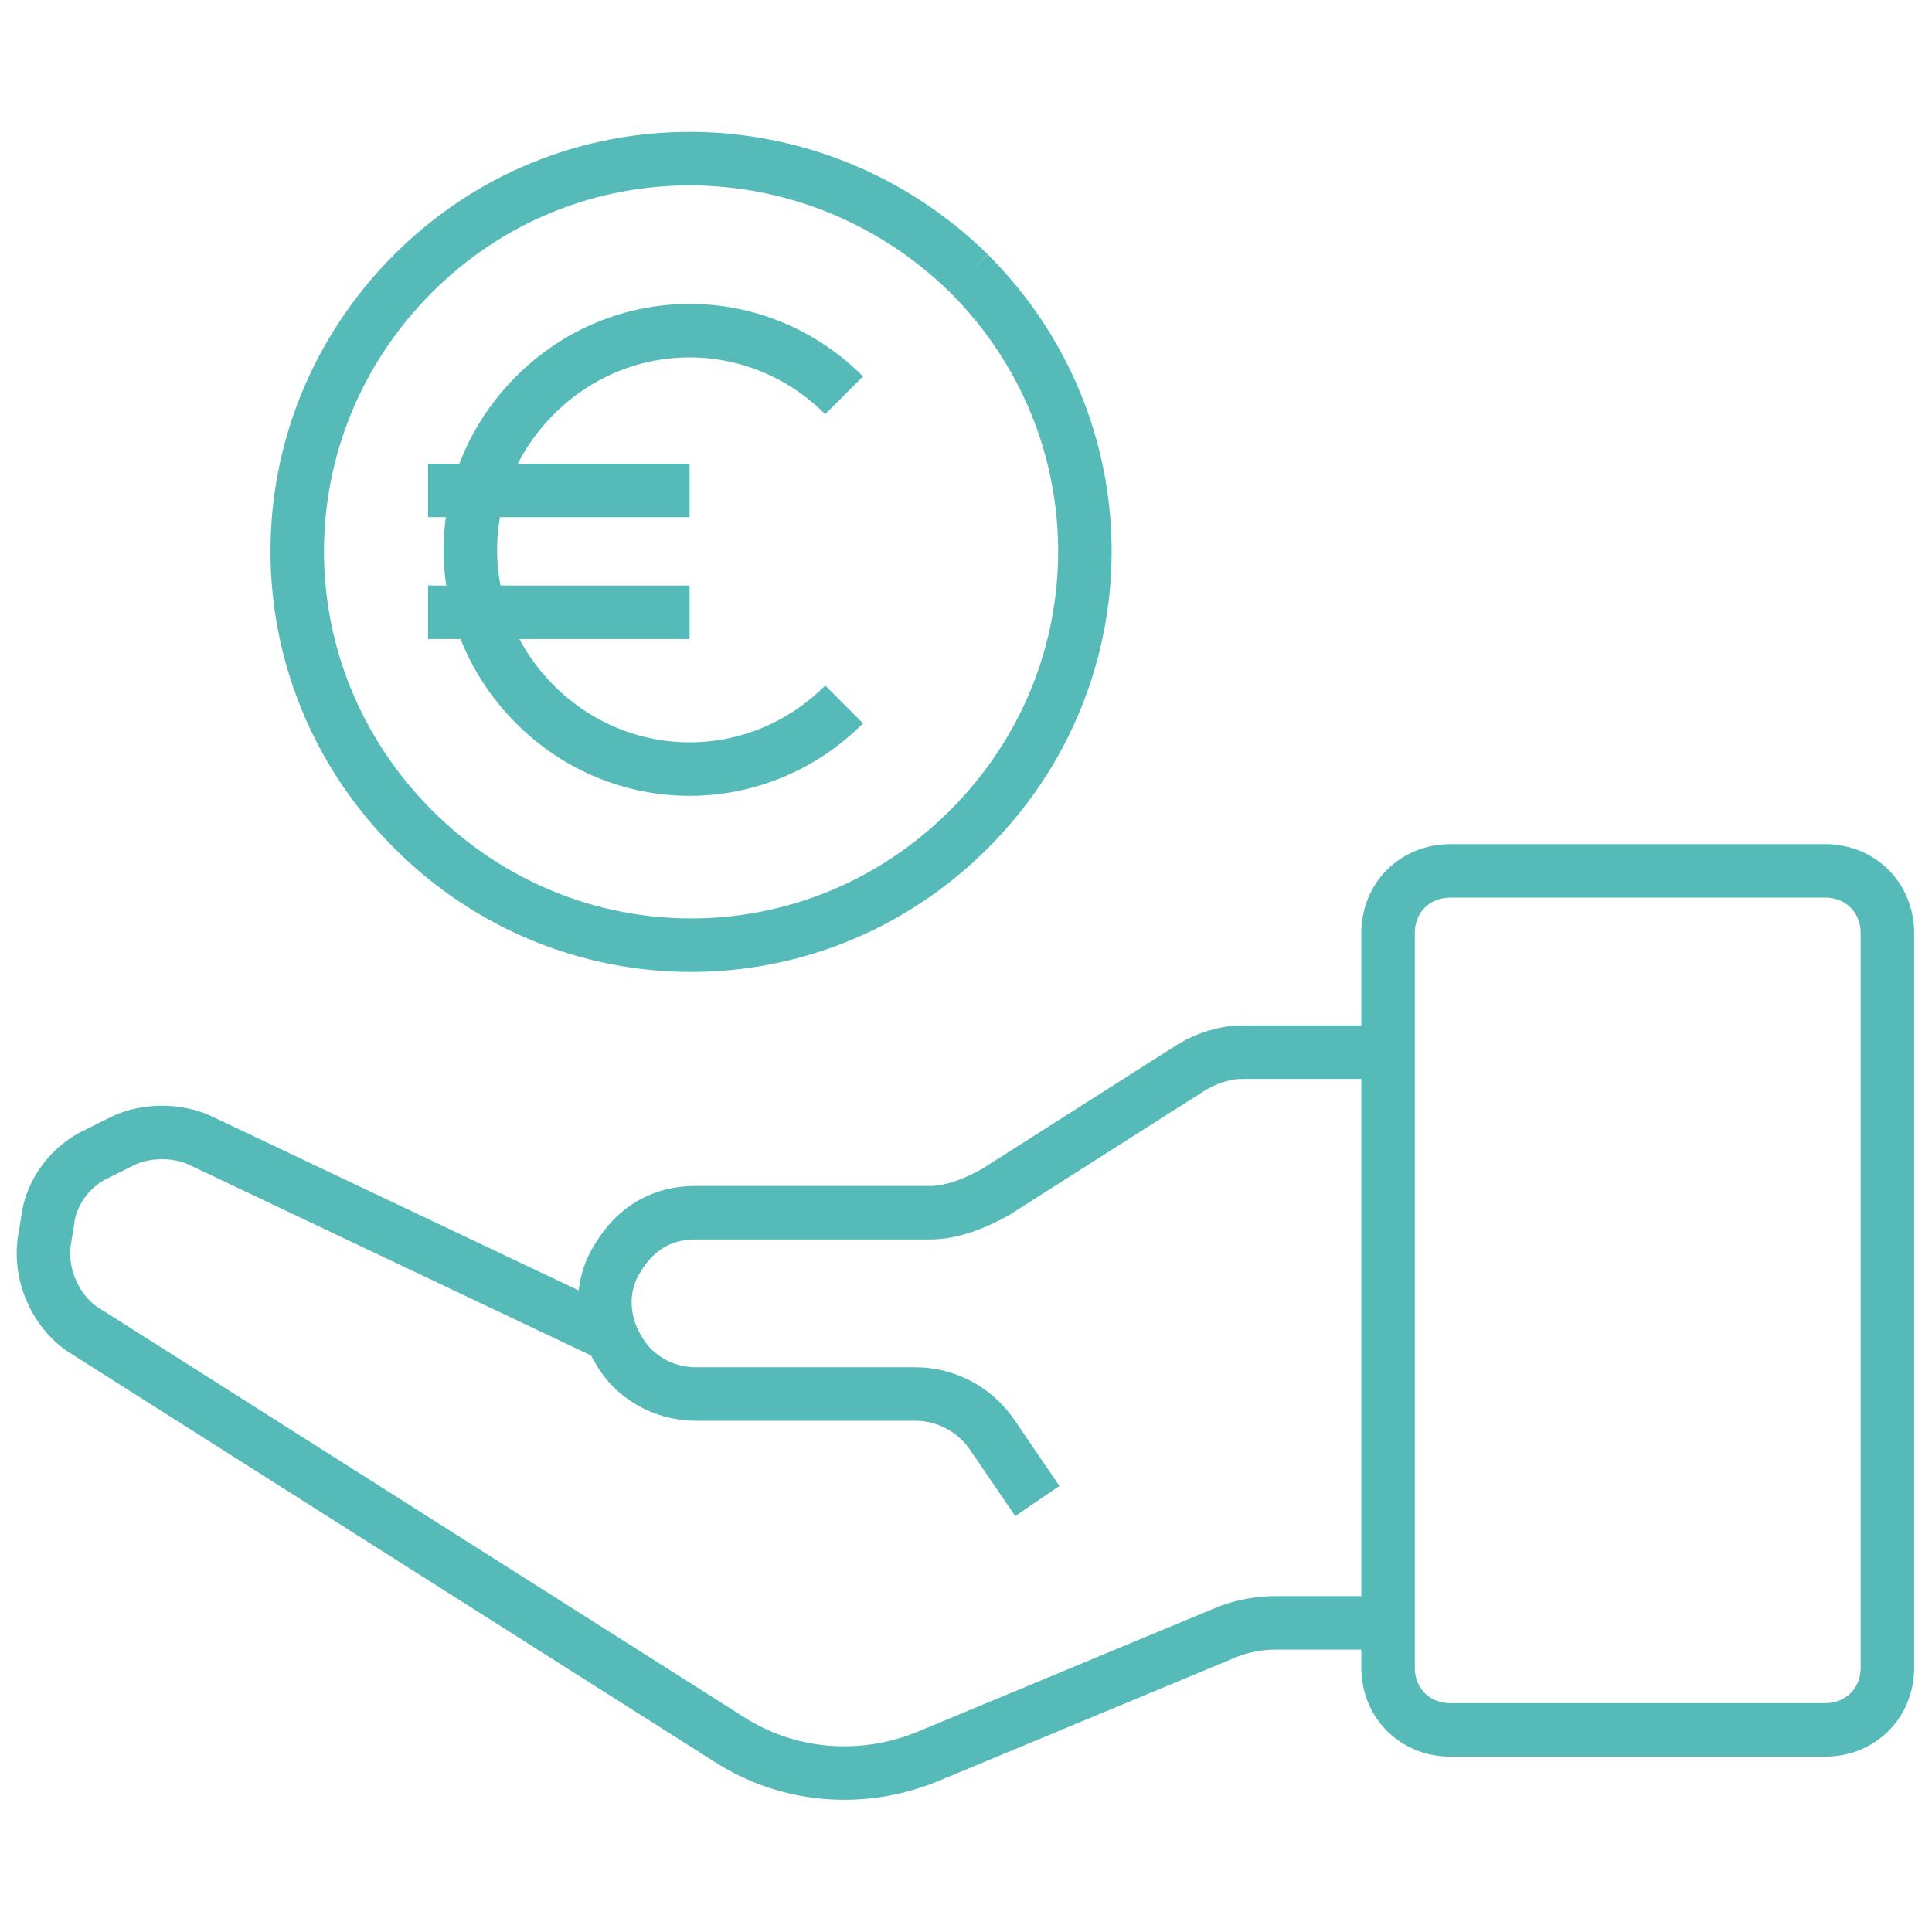
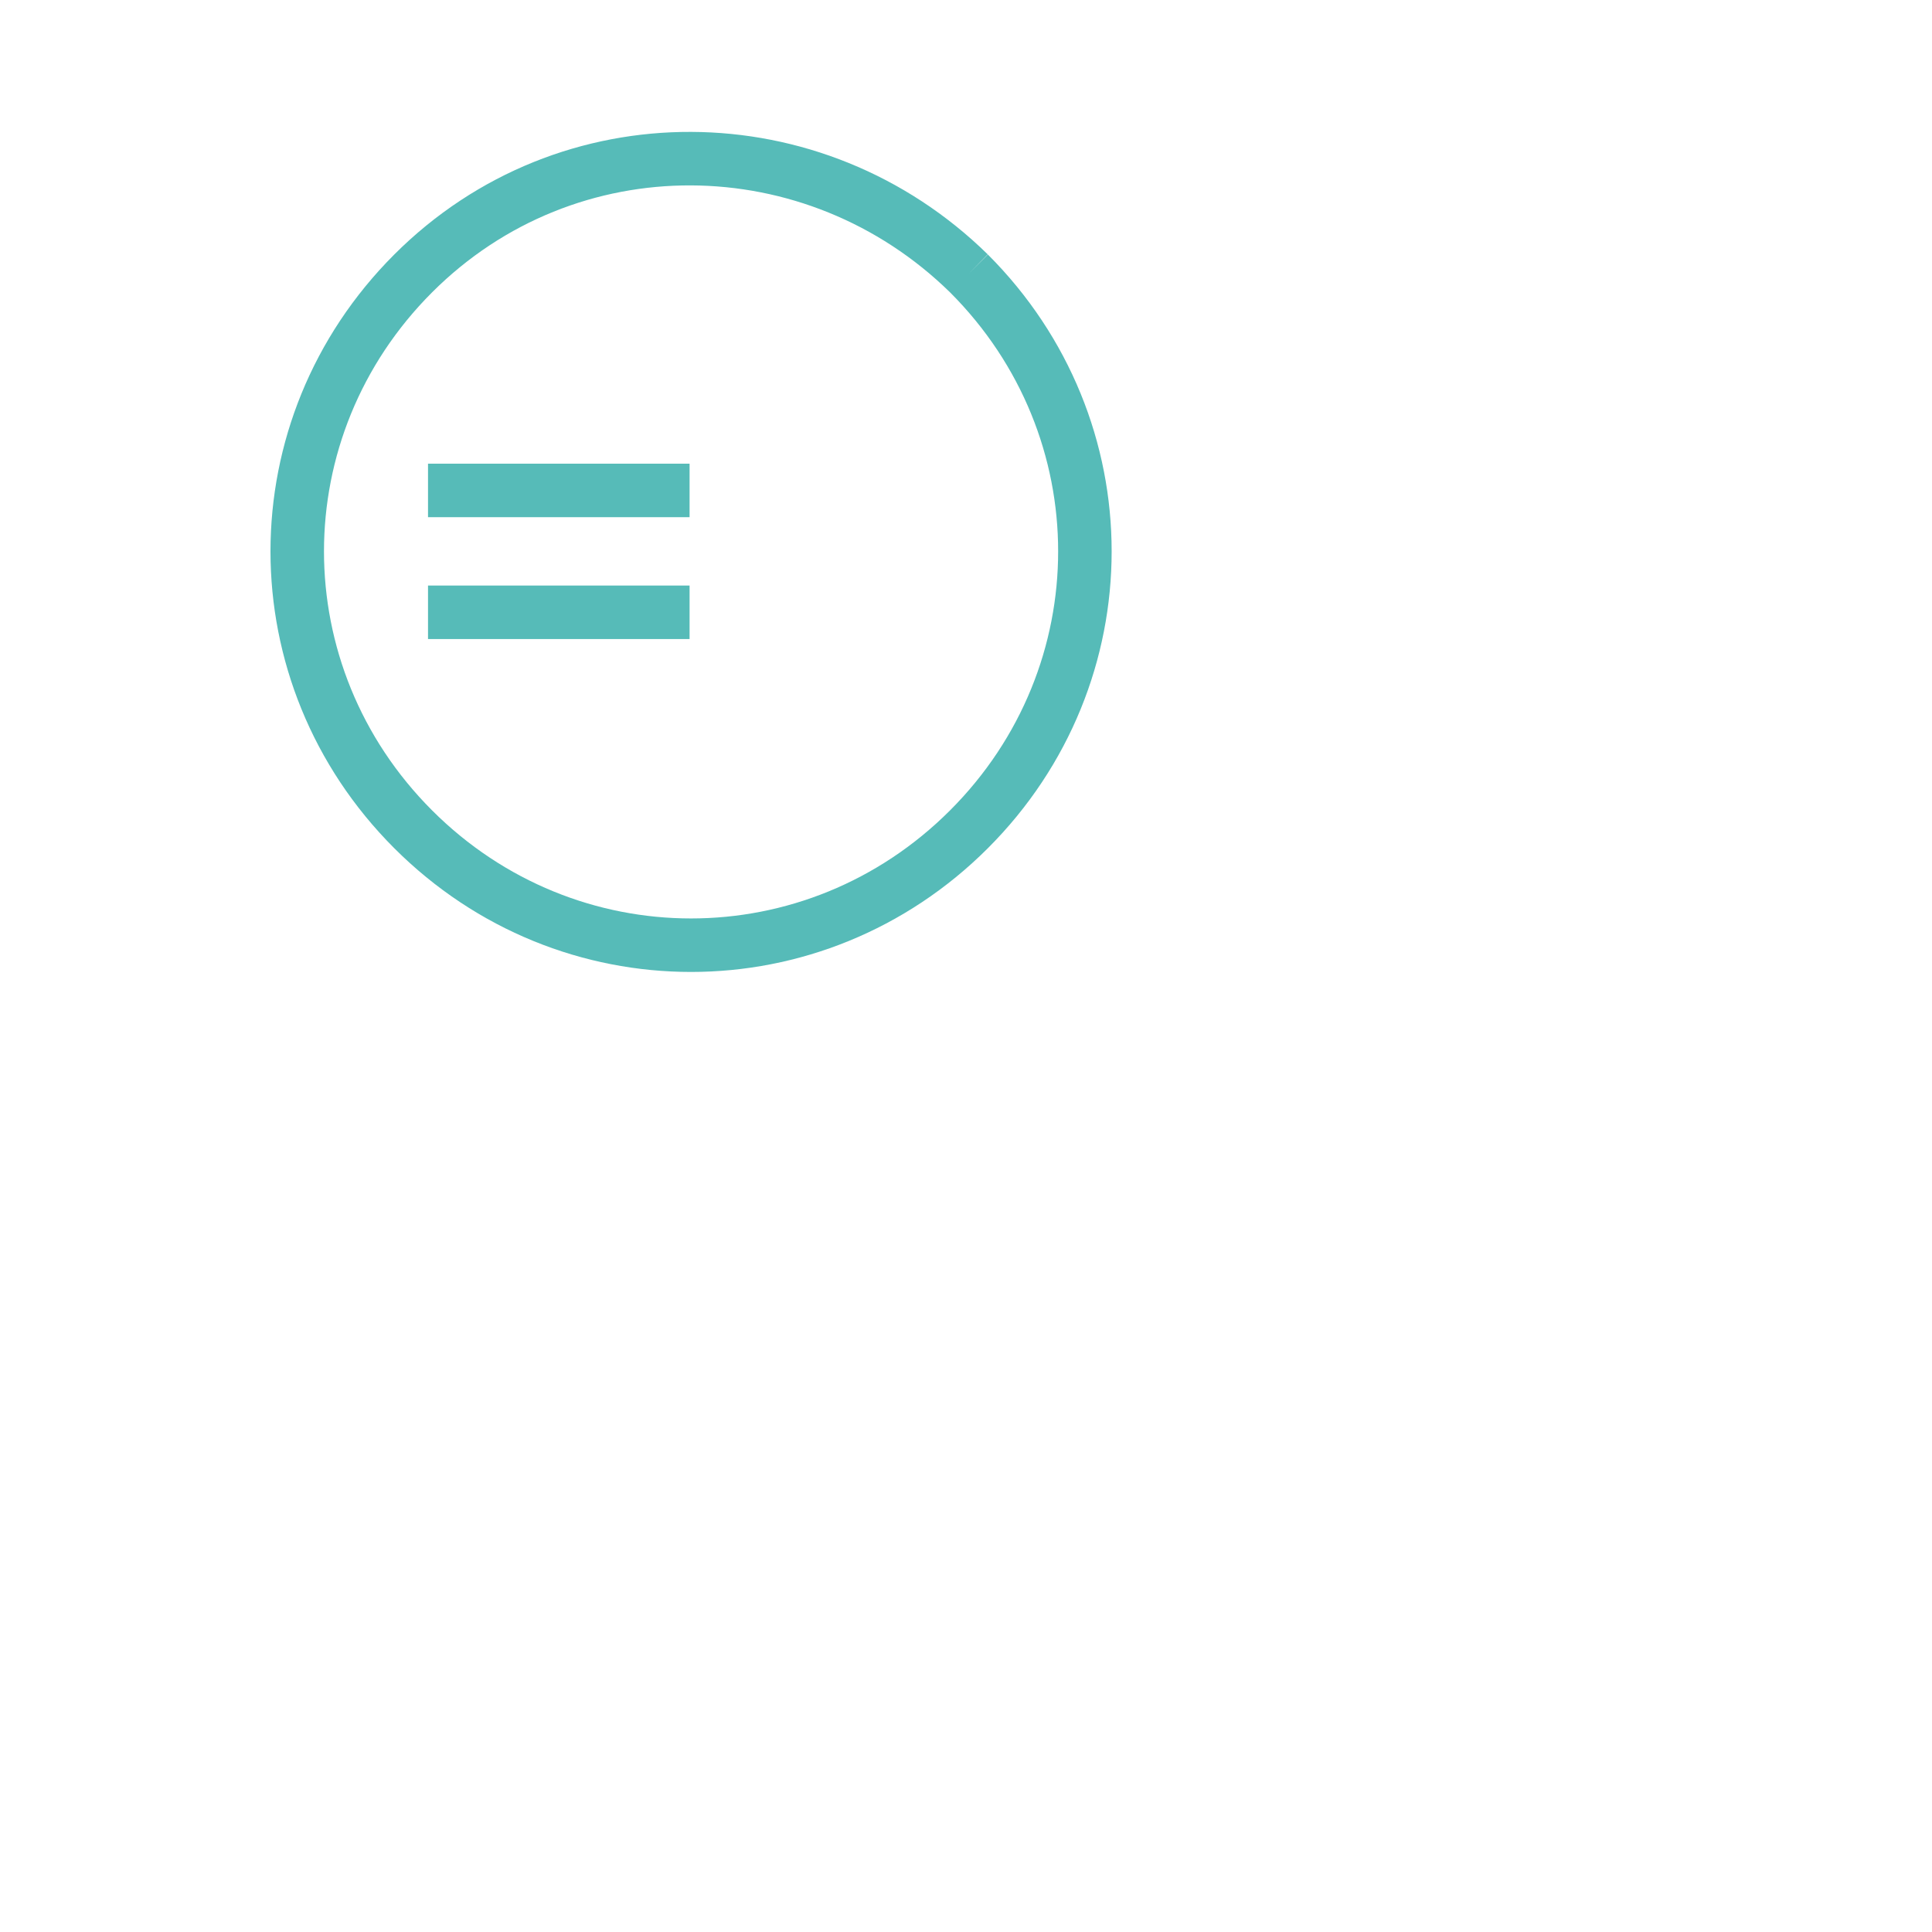
<svg xmlns="http://www.w3.org/2000/svg" version="1.1" id="Calque_2_00000153665510634178000740000015081739224816587138_" x="0px" y="0px" viewBox="0 0 65 65" style="enable-background:new 0 0 65 65;" xml:space="preserve">
  <style type="text/css">
	.st0{fill:none;stroke:#56BBB8;stroke-width:1.8;stroke-miterlimit:10;}
</style>
  <g id="Calque_1-2">
    <path class="st0" d="M32.6,9.2c5.2,5.2,5.2,13.5,0,18.7s-13.5,5.2-18.7,0s-5.2-13.5,0-18.7S27.4,4.1,32.6,9.2" />
-     <path class="st0" d="M28.4,23.7c-2.9,2.9-7.5,2.9-10.4,0s-2.9-7.5,0-10.4s7.5-2.9,10.4,0" />
    <path class="st0" d="M23.2,16.5h-8.8" />
    <path class="st0" d="M23.2,20.6h-8.8" />
-     <path class="st0" d="M46.3,35.4h-4.5c-0.6,0-1.2,0.2-1.7,0.5l-6.6,4.2c-0.7,0.4-1.5,0.7-2.2,0.7h-7.9c-1.1,0-2,0.5-2.6,1.5l0,0   c-0.6,0.9-0.6,2.1,0,3.1l0,0c0.5,0.9,1.5,1.5,2.6,1.5h7.4c1,0,2,0.5,2.6,1.4l1.5,2.2 M46.3,54.6h-3.4c-0.5,0-1.1,0.1-1.6,0.3   l-10.1,4.2c-2.2,0.9-4.7,0.7-6.7-0.6L2.9,44.8c-1-0.6-1.6-1.9-1.4-3.1l0.1-0.6c0.1-1,0.8-1.9,1.7-2.3l0.8-0.4C4.9,38,6,38,6.8,38.4   l13.7,6.5" />
-     <path class="st0" d="M46.7,31.4c0-1.2,0.9-2.1,2.1-2.1h12.6c1.2,0,2.1,0.9,2.1,2.1v24.7c0,1.2-0.9,2.1-2.1,2.1H48.8   c-1.2,0-2.1-0.9-2.1-2.1C46.7,56.1,46.7,31.4,46.7,31.4z" />
  </g>
</svg>